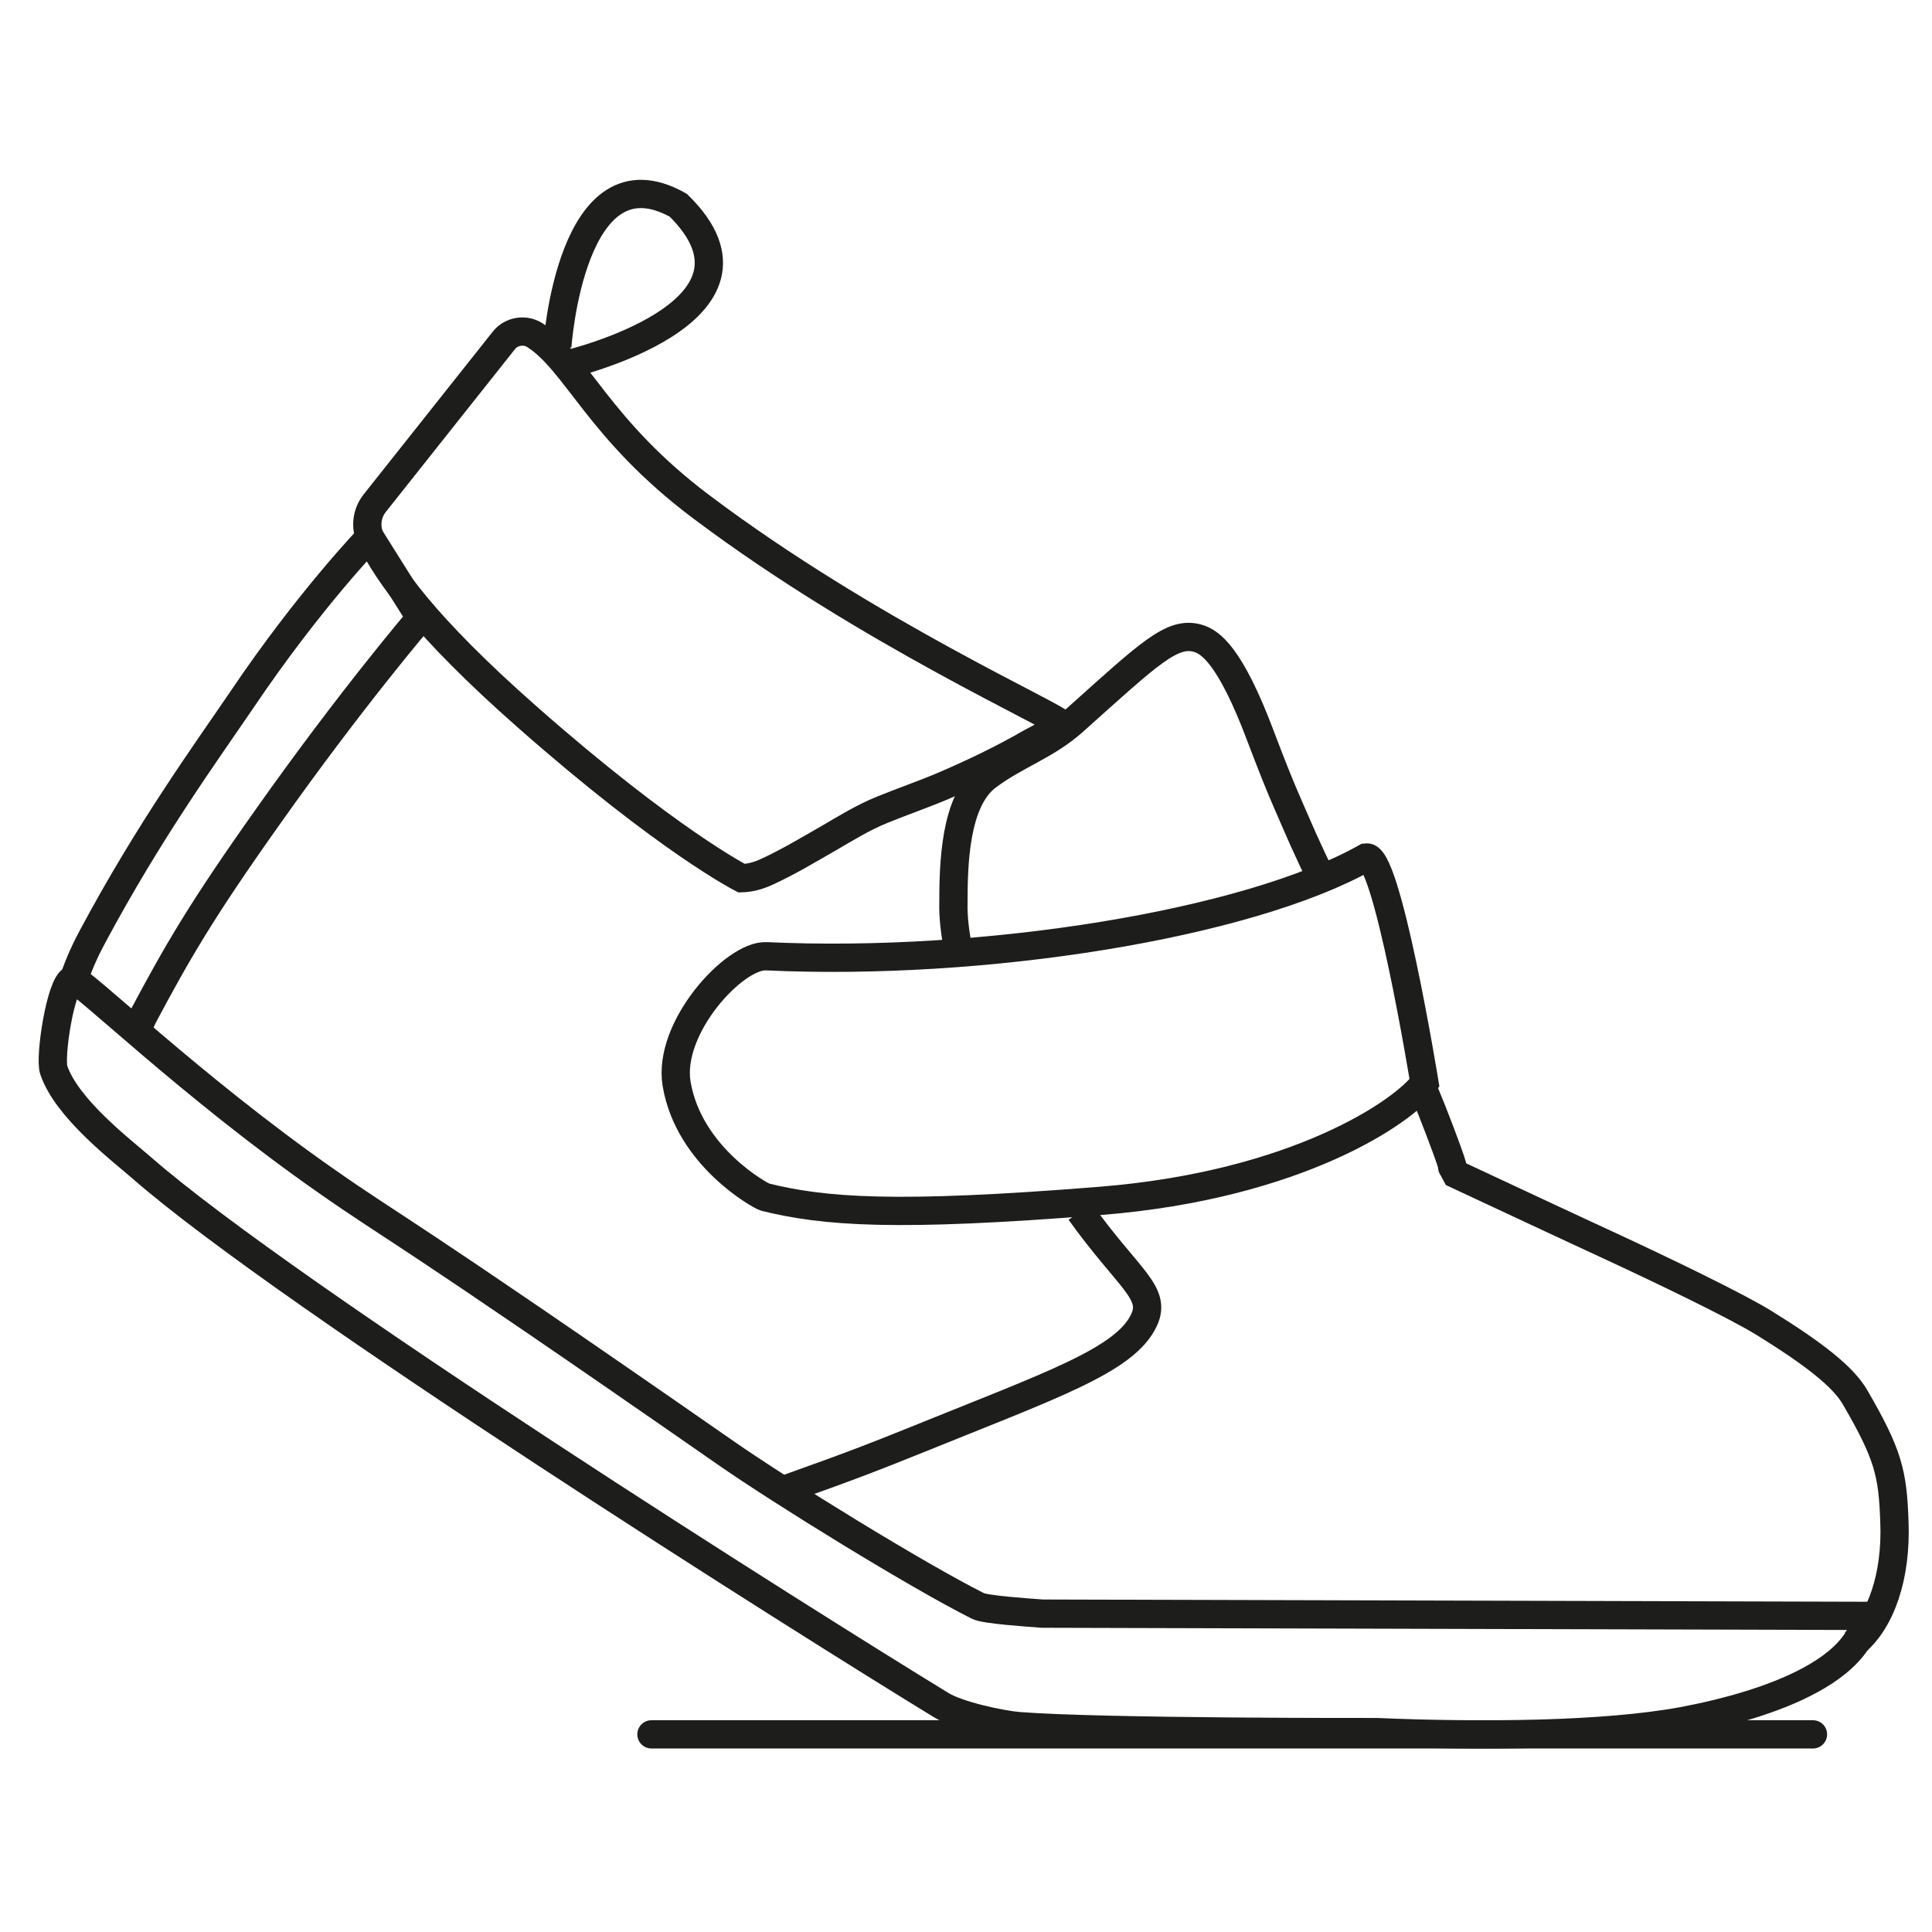
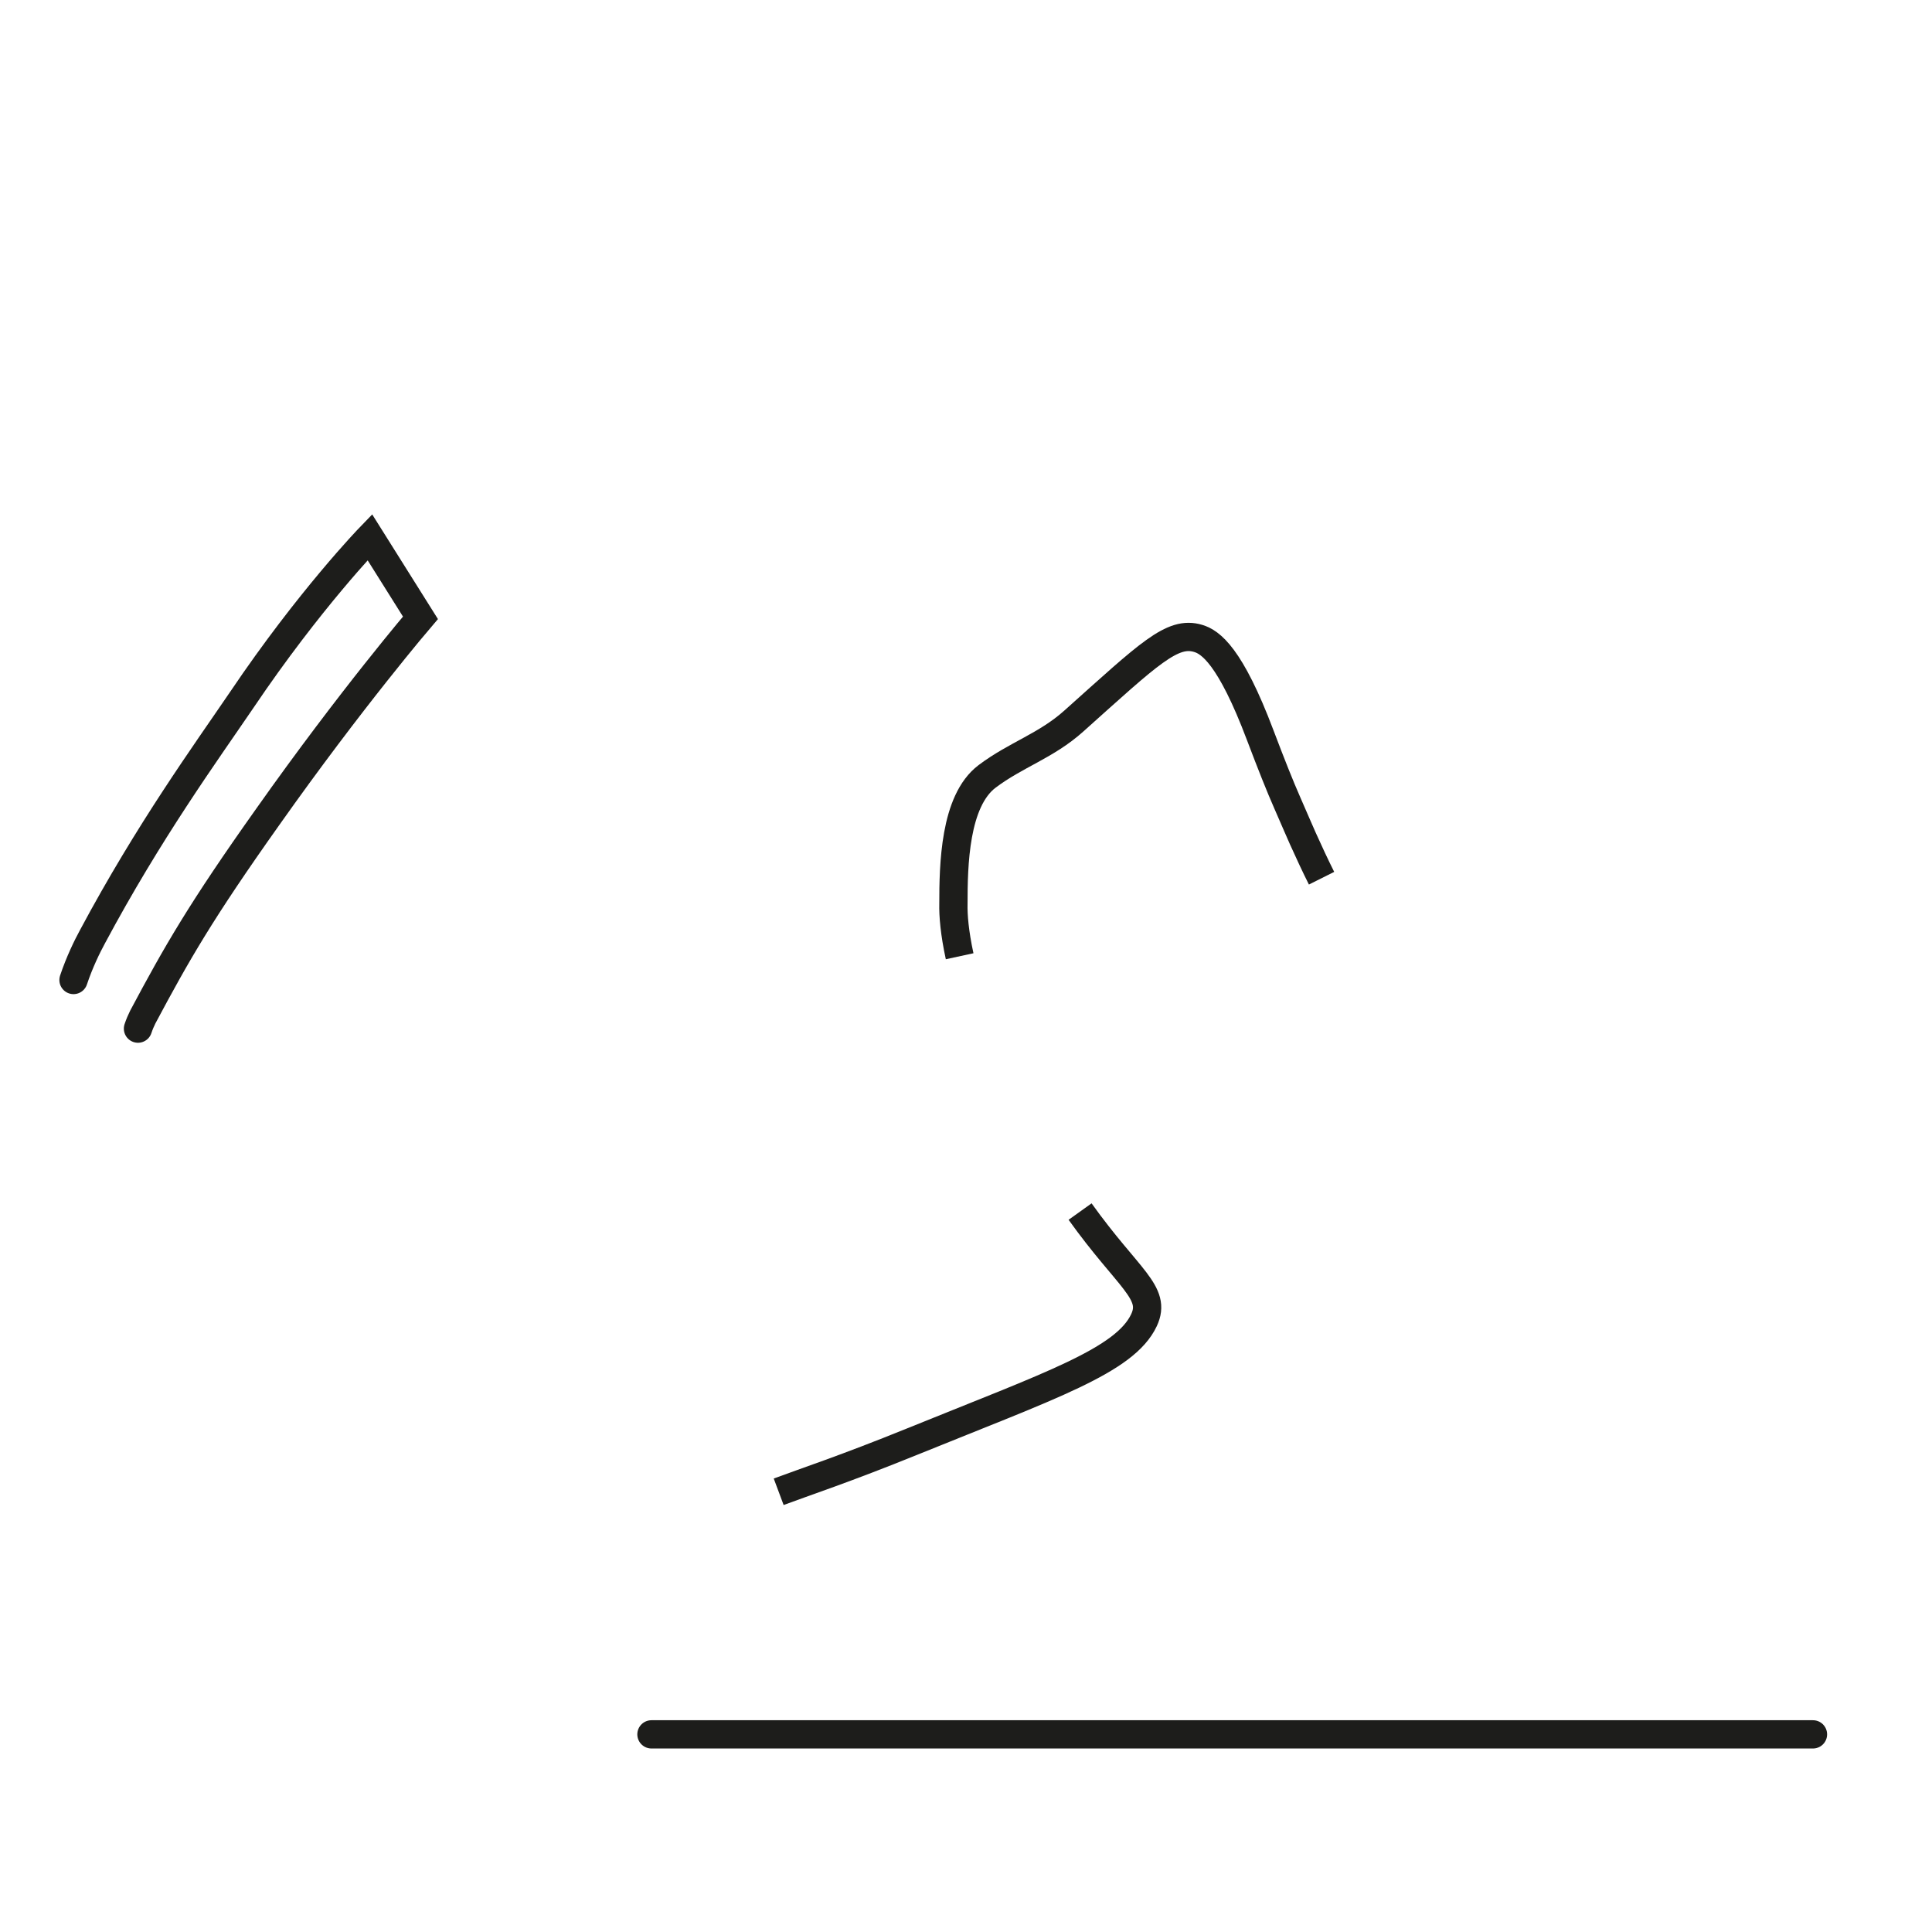
<svg xmlns="http://www.w3.org/2000/svg" id="Pictos-caractéristiques" viewBox="0 0 68.33 68.33">
  <defs>
    <style>.cls-1{stroke-linecap:round;}.cls-1,.cls-2{fill:none;stroke:#1d1d1b;stroke-miterlimit:10;}</style>
  </defs>
  <g id="Semelle_souple">
-     <path class="cls-2" d="M66.01,57.15c-.35,2.58-5.62,3.55-6.5,3.72-2.76,.51-7.12,.55-10.82,.39-.11,0-9.67,.02-12.64-.21-.63-.05-2.16-.37-2.77-.75-4.75-2.9-23.04-14.43-28.26-18.99-.71-.62-2.66-2.1-3.12-3.47-.15-.44,.24-3.05,.67-3.2,.23-.08,4.14,3.76,9,7.15,2.47,1.73,2.4,1.46,14.09,9.59,2.01,1.4,6.76,4.33,8.93,5.42,.25,.13,1.74,.23,2.27,.27l29.15,.08Z" />
-     <path class="cls-2" d="M50.38,38.63c.18,.43,.36,.88,.54,1.36,.81,2.12,.2,.82,.58,1.54,0,0,4.49,2.1,5.32,2.48,1.99,.92,4.62,2.19,5.57,2.78,1.76,1.09,2.8,1.9,3.22,2.63,1.18,2.03,1.33,2.69,1.39,4.39,.08,1.94-.48,3.56-1.44,4.32" />
    <path class="cls-2" d="M33.94,33.82c-.18-.83-.23-1.45-.22-1.85,0-1.37,.04-3.64,1.19-4.51,1.02-.77,2.09-1.08,3.07-1.96,2.67-2.39,3.48-3.2,4.4-2.92,.43,.13,1.13,.61,2.19,3.42,.39,1.03,.7,1.81,.96,2.4,.28,.65,.49,1.12,.55,1.26,.22,.49,.44,.96,.66,1.4" />
    <path class="cls-2" d="M27.54,52.76c.91-.34,2.37-.82,4.71-1.77,4.93-2,7.54-2.87,8.21-4.3,.46-.98-.55-1.45-2.26-3.84" />
-     <path class="cls-2" d="M48.29,30.34c.73-.41,2.09,7.96,2.09,7.96-.72,1.01-4.5,3.61-11.44,4.17-7.32,.59-9.8,.38-11.88-.13-.15-.04-2.7-1.43-3.13-4.01-.33-1.98,2.04-4.56,3.17-4.51,7.71,.36,16.99-1.13,21.19-3.48Z" />
-     <path class="cls-2" d="M37.51,25.61c.01,.12-.95,.6-1.04,.65-1,.58-2.05,1.08-3.12,1.54-.71,.3-1.44,.55-2.15,.84-.67,.27-1.28,.65-1.9,1.01-.7,.4-1.41,.83-2.15,1.17-.3,.14-.59,.23-.92,.24,0,0-2.61-1.32-7.58-5.7-3.68-3.24-4.91-5.07-5.53-6.27-.21-.42-.16-.92,.13-1.29l4.57-5.76c.26-.33,.74-.41,1.09-.19,1.48,.94,2.26,3.35,5.9,6.08,5.93,4.46,12.68,7.45,12.7,7.67Z" />
    <path class="cls-1" d="M2.6,34.66c.21-.63,.49-1.2,.67-1.53,2-3.74,3.99-6.48,5.29-8.39,2.38-3.53,4.52-5.74,4.52-5.74l1.79,2.85s-2.44,2.85-5.4,7.04c-2.37,3.34-3.21,4.81-4.42,7.08-.06,.12-.12,.26-.17,.41" />
-     <path class="cls-2" d="M19.71,12.26s.48-7.14,4.28-5c3.89,3.81-3.97,5.64-3.97,5.64" />
    <line class="cls-1" x1="23.04" y1="61.34" x2="64.12" y2="61.34" />
  </g>
</svg>